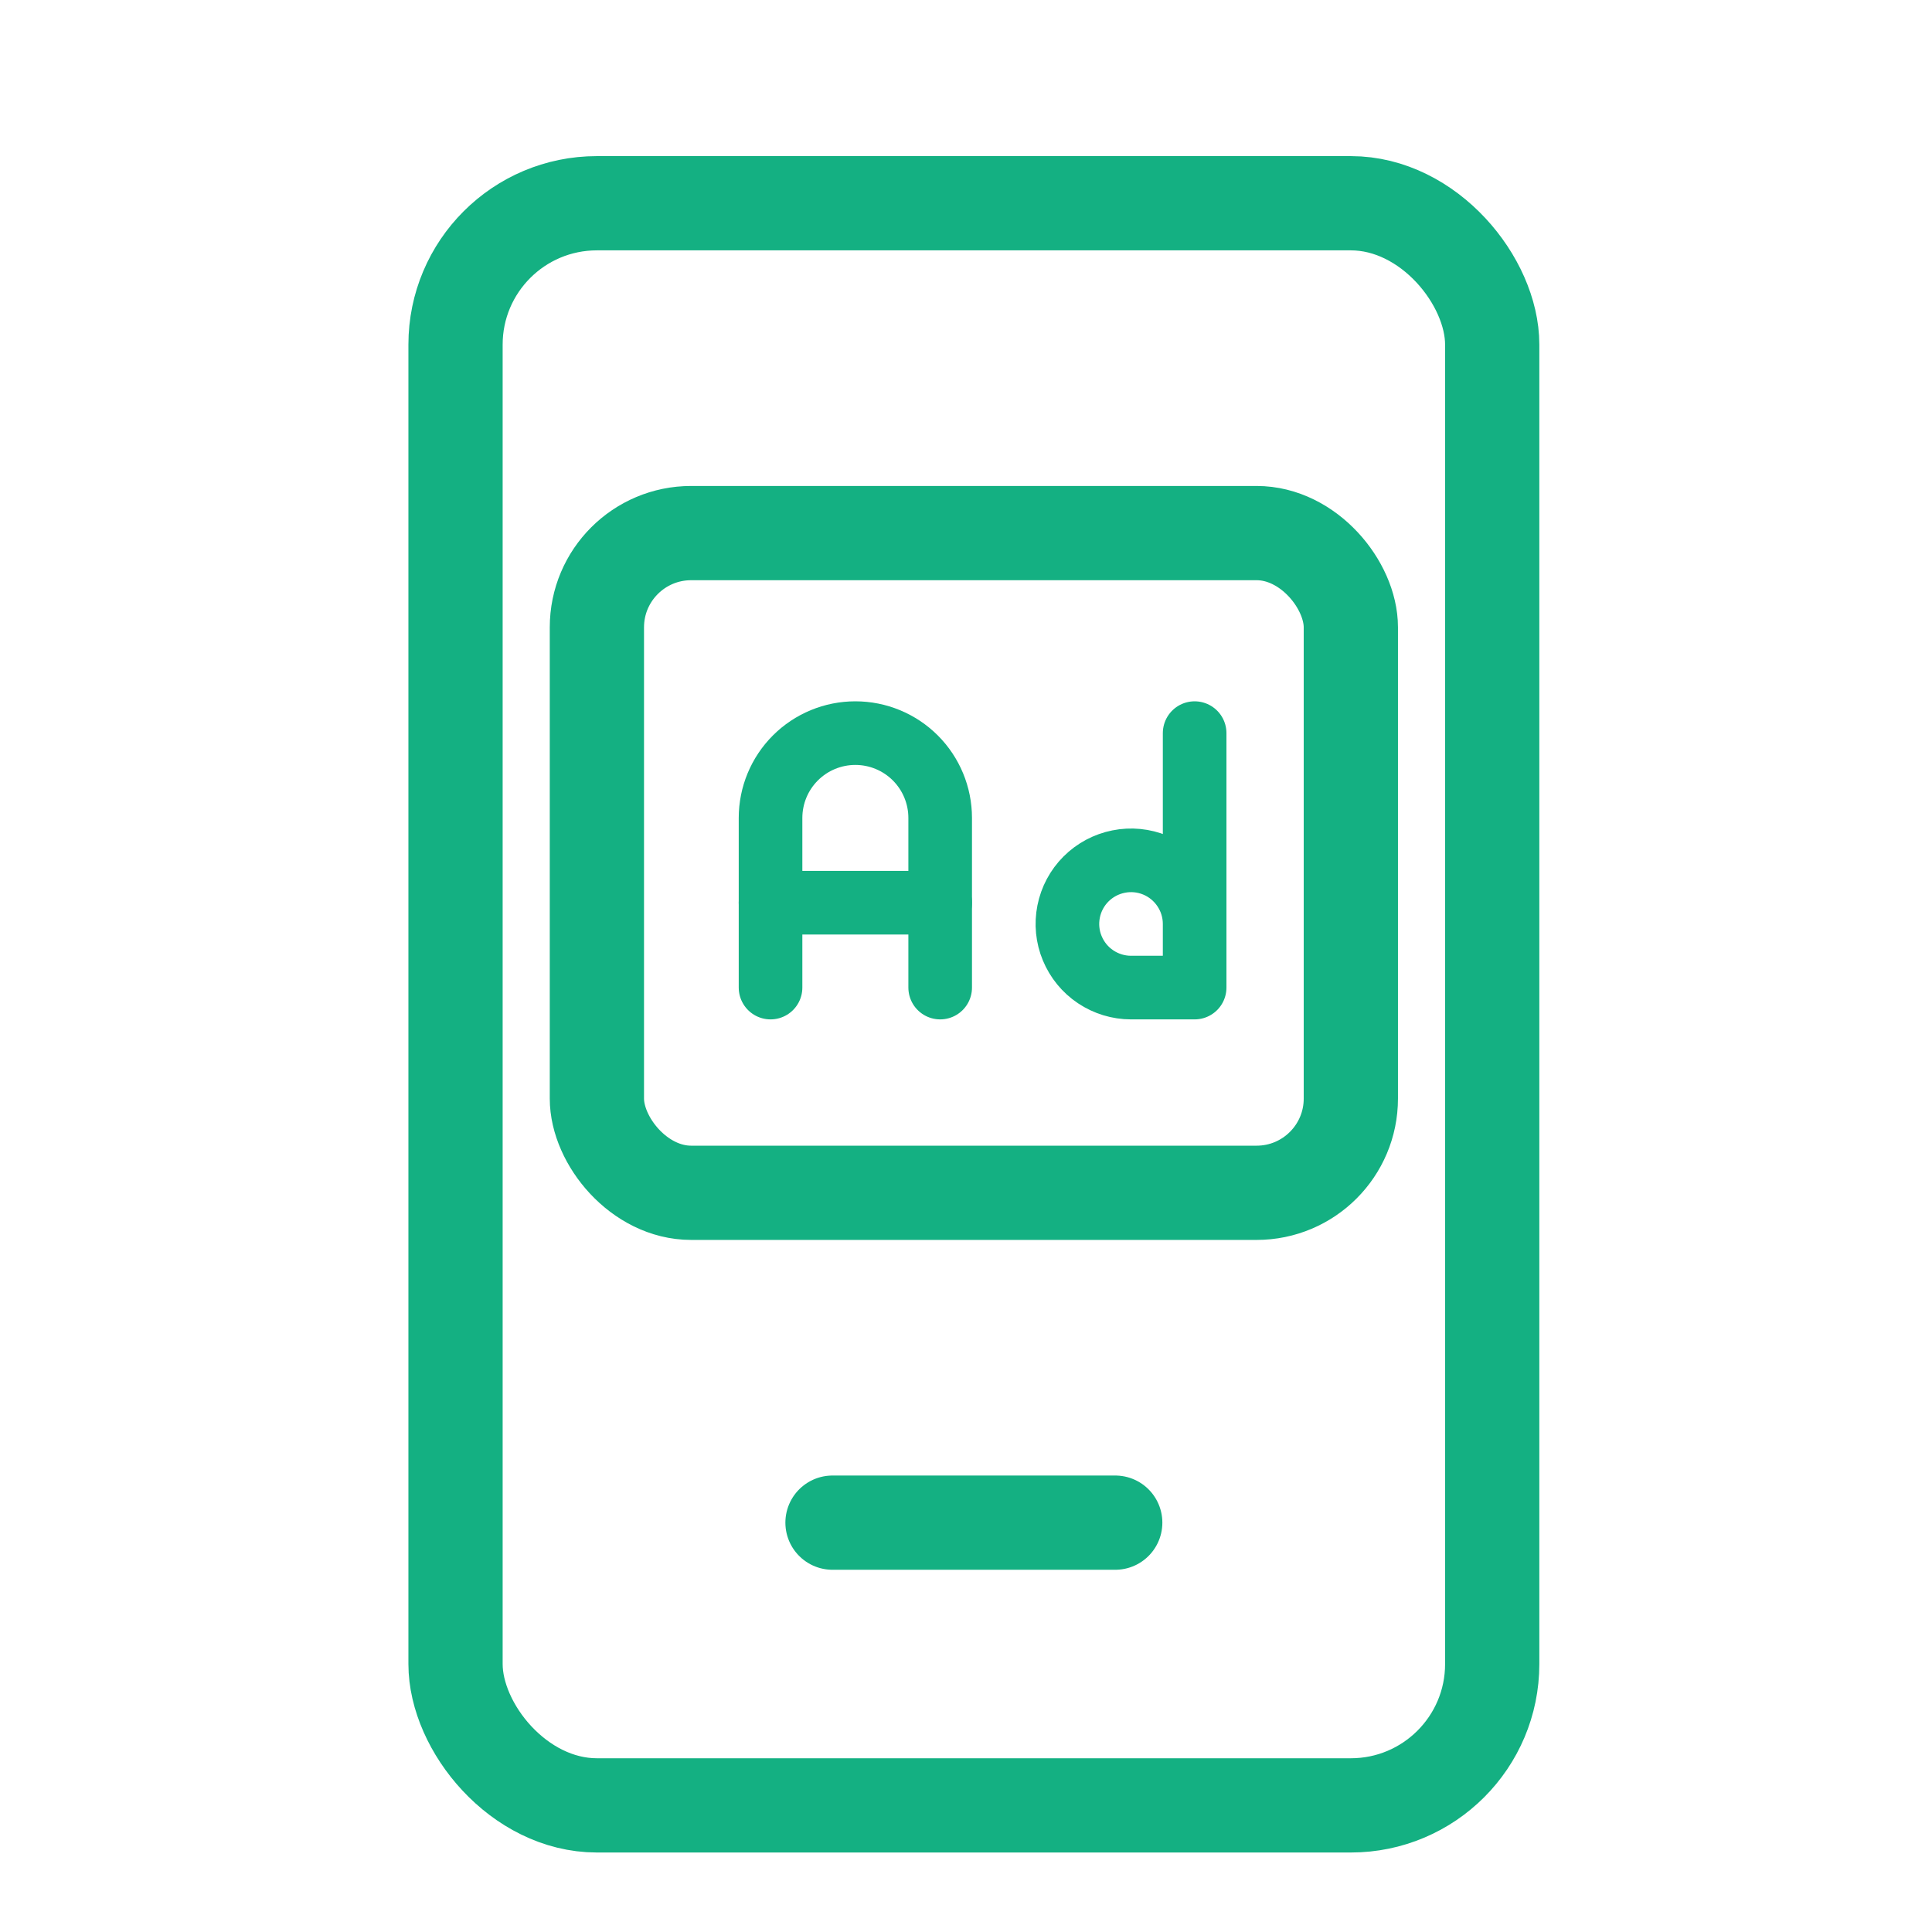
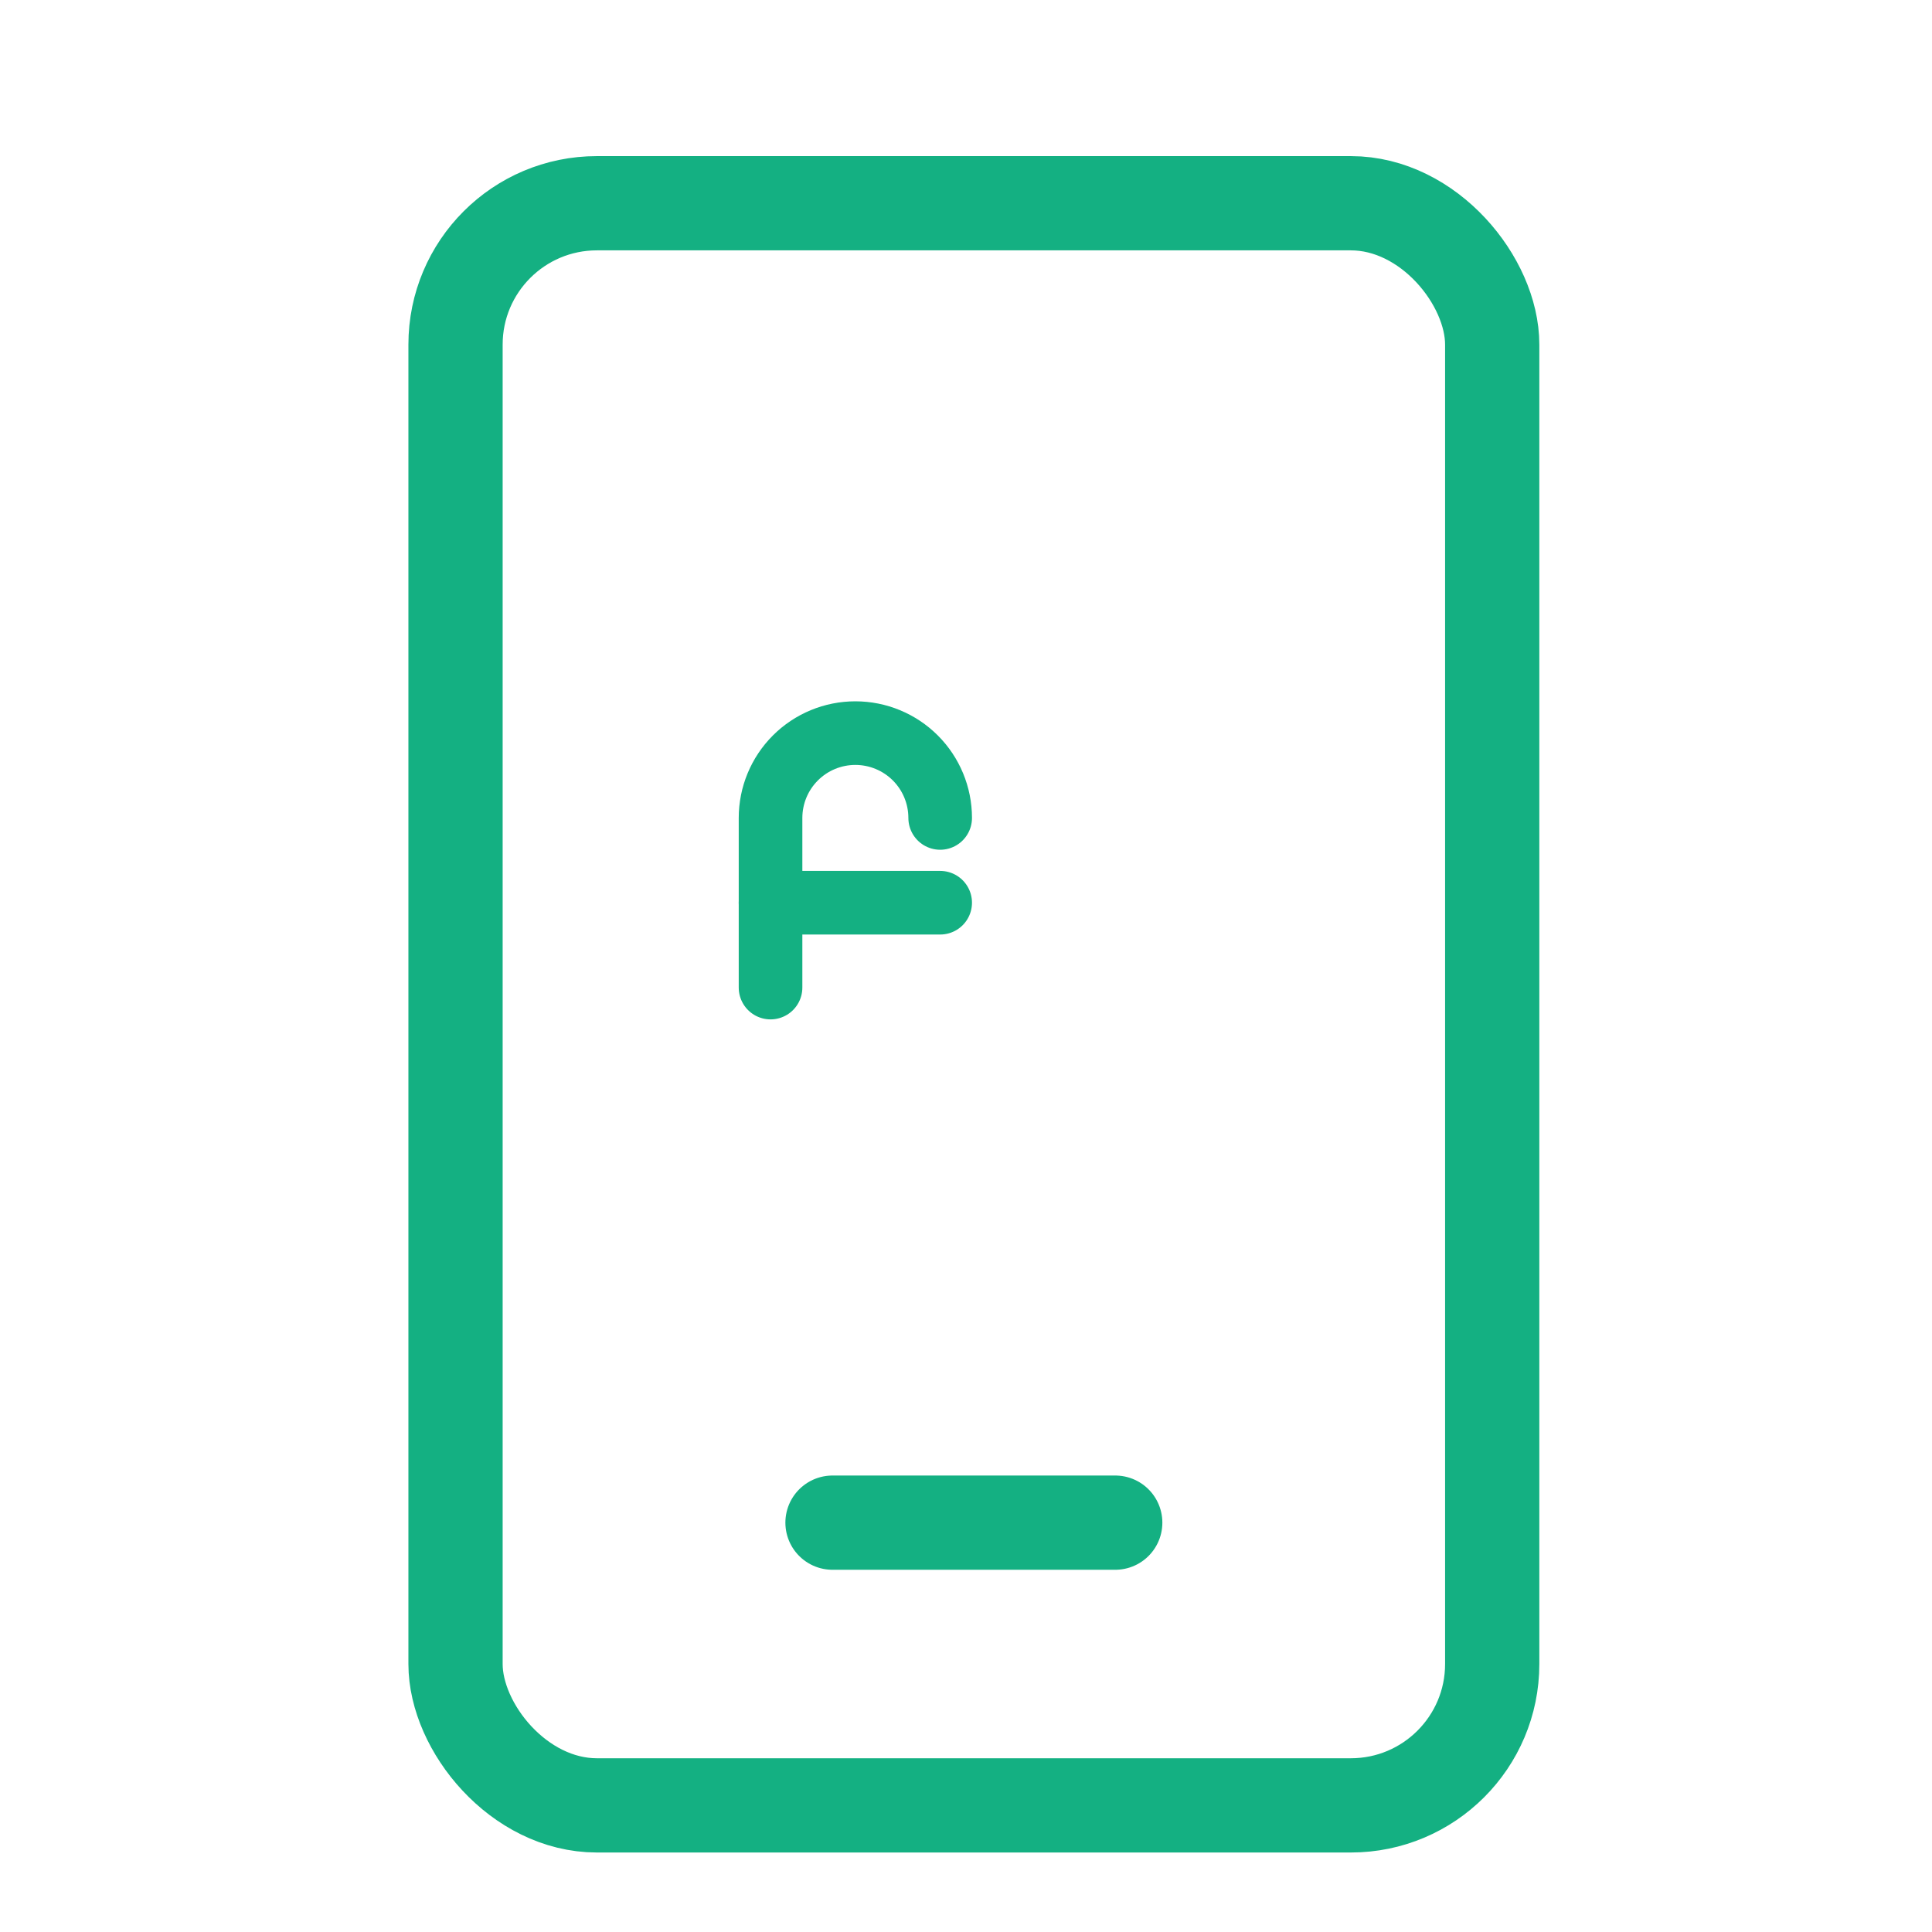
<svg xmlns="http://www.w3.org/2000/svg" width="41" height="41" viewBox="0 0 41 41" fill="none">
  <path d="M17.667 32.313H23.667" stroke="#14B082" stroke-width="2" stroke-linecap="round" stroke-linejoin="round" />
-   <path d="M16.352 20.958V17.358C16.352 16.88 16.542 16.422 16.879 16.085C17.217 15.747 17.675 15.558 18.152 15.558C18.629 15.558 19.087 15.747 19.425 16.085C19.762 16.422 19.952 16.88 19.952 17.358V20.958" stroke="#14B082" stroke-width="1.35" stroke-linecap="round" stroke-linejoin="round" />
+   <path d="M16.352 20.958V17.358C16.352 16.88 16.542 16.422 16.879 16.085C17.217 15.747 17.675 15.558 18.152 15.558C18.629 15.558 19.087 15.747 19.425 16.085C19.762 16.422 19.952 16.88 19.952 17.358" stroke="#14B082" stroke-width="1.35" stroke-linecap="round" stroke-linejoin="round" />
  <path d="M16.352 19.157H19.952" stroke="#14B082" stroke-width="1.35" stroke-linecap="round" stroke-linejoin="round" />
-   <path d="M25.352 15.558V20.958H24.002C23.735 20.958 23.474 20.878 23.252 20.73C23.03 20.582 22.857 20.371 22.755 20.124C22.652 19.878 22.626 19.606 22.678 19.344C22.73 19.082 22.858 18.842 23.047 18.653C23.236 18.464 23.477 18.336 23.738 18.284C24 18.231 24.272 18.258 24.518 18.36C24.765 18.462 24.976 18.636 25.124 18.858C25.273 19.08 25.352 19.341 25.352 19.608" stroke="#14B082" stroke-width="1.35" stroke-linecap="round" stroke-linejoin="round" />
  <rect x="9.667" y="4.313" width="22" height="34" rx="3" stroke="#14B082" stroke-width="2" />
-   <rect x="12.667" y="11.313" width="16" height="14" rx="2" stroke="#14B082" stroke-width="2" />
</svg>